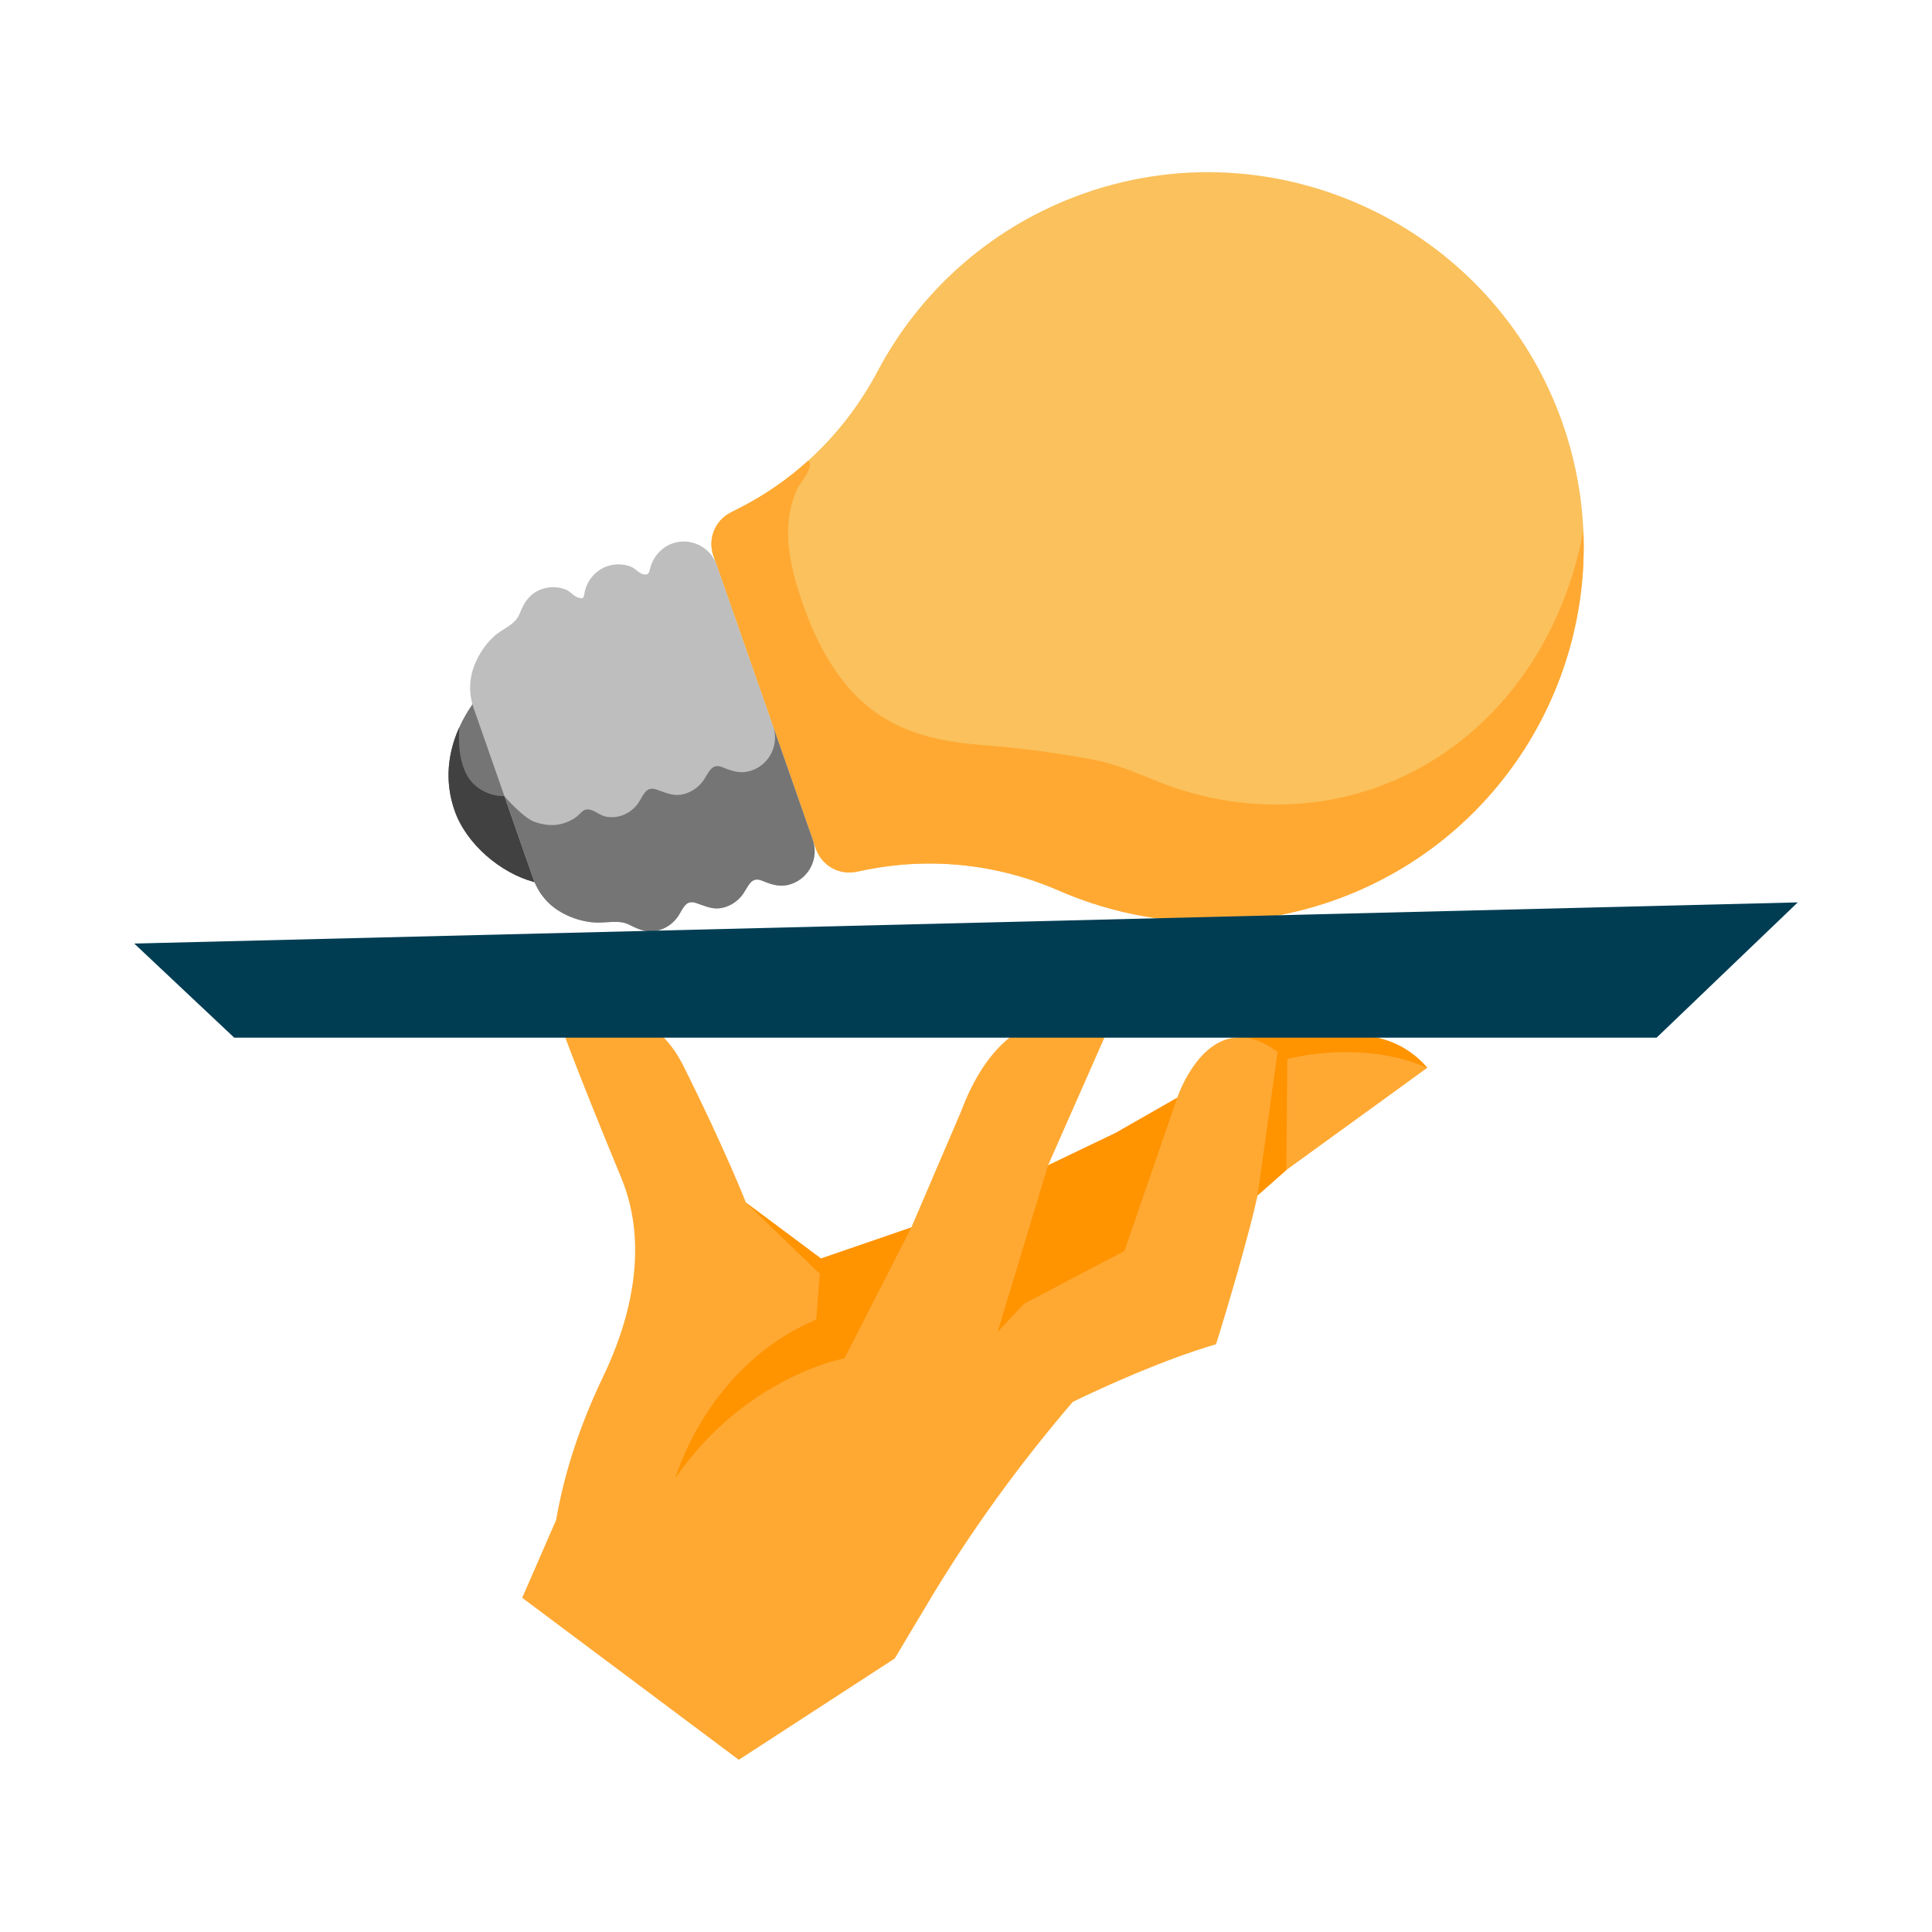
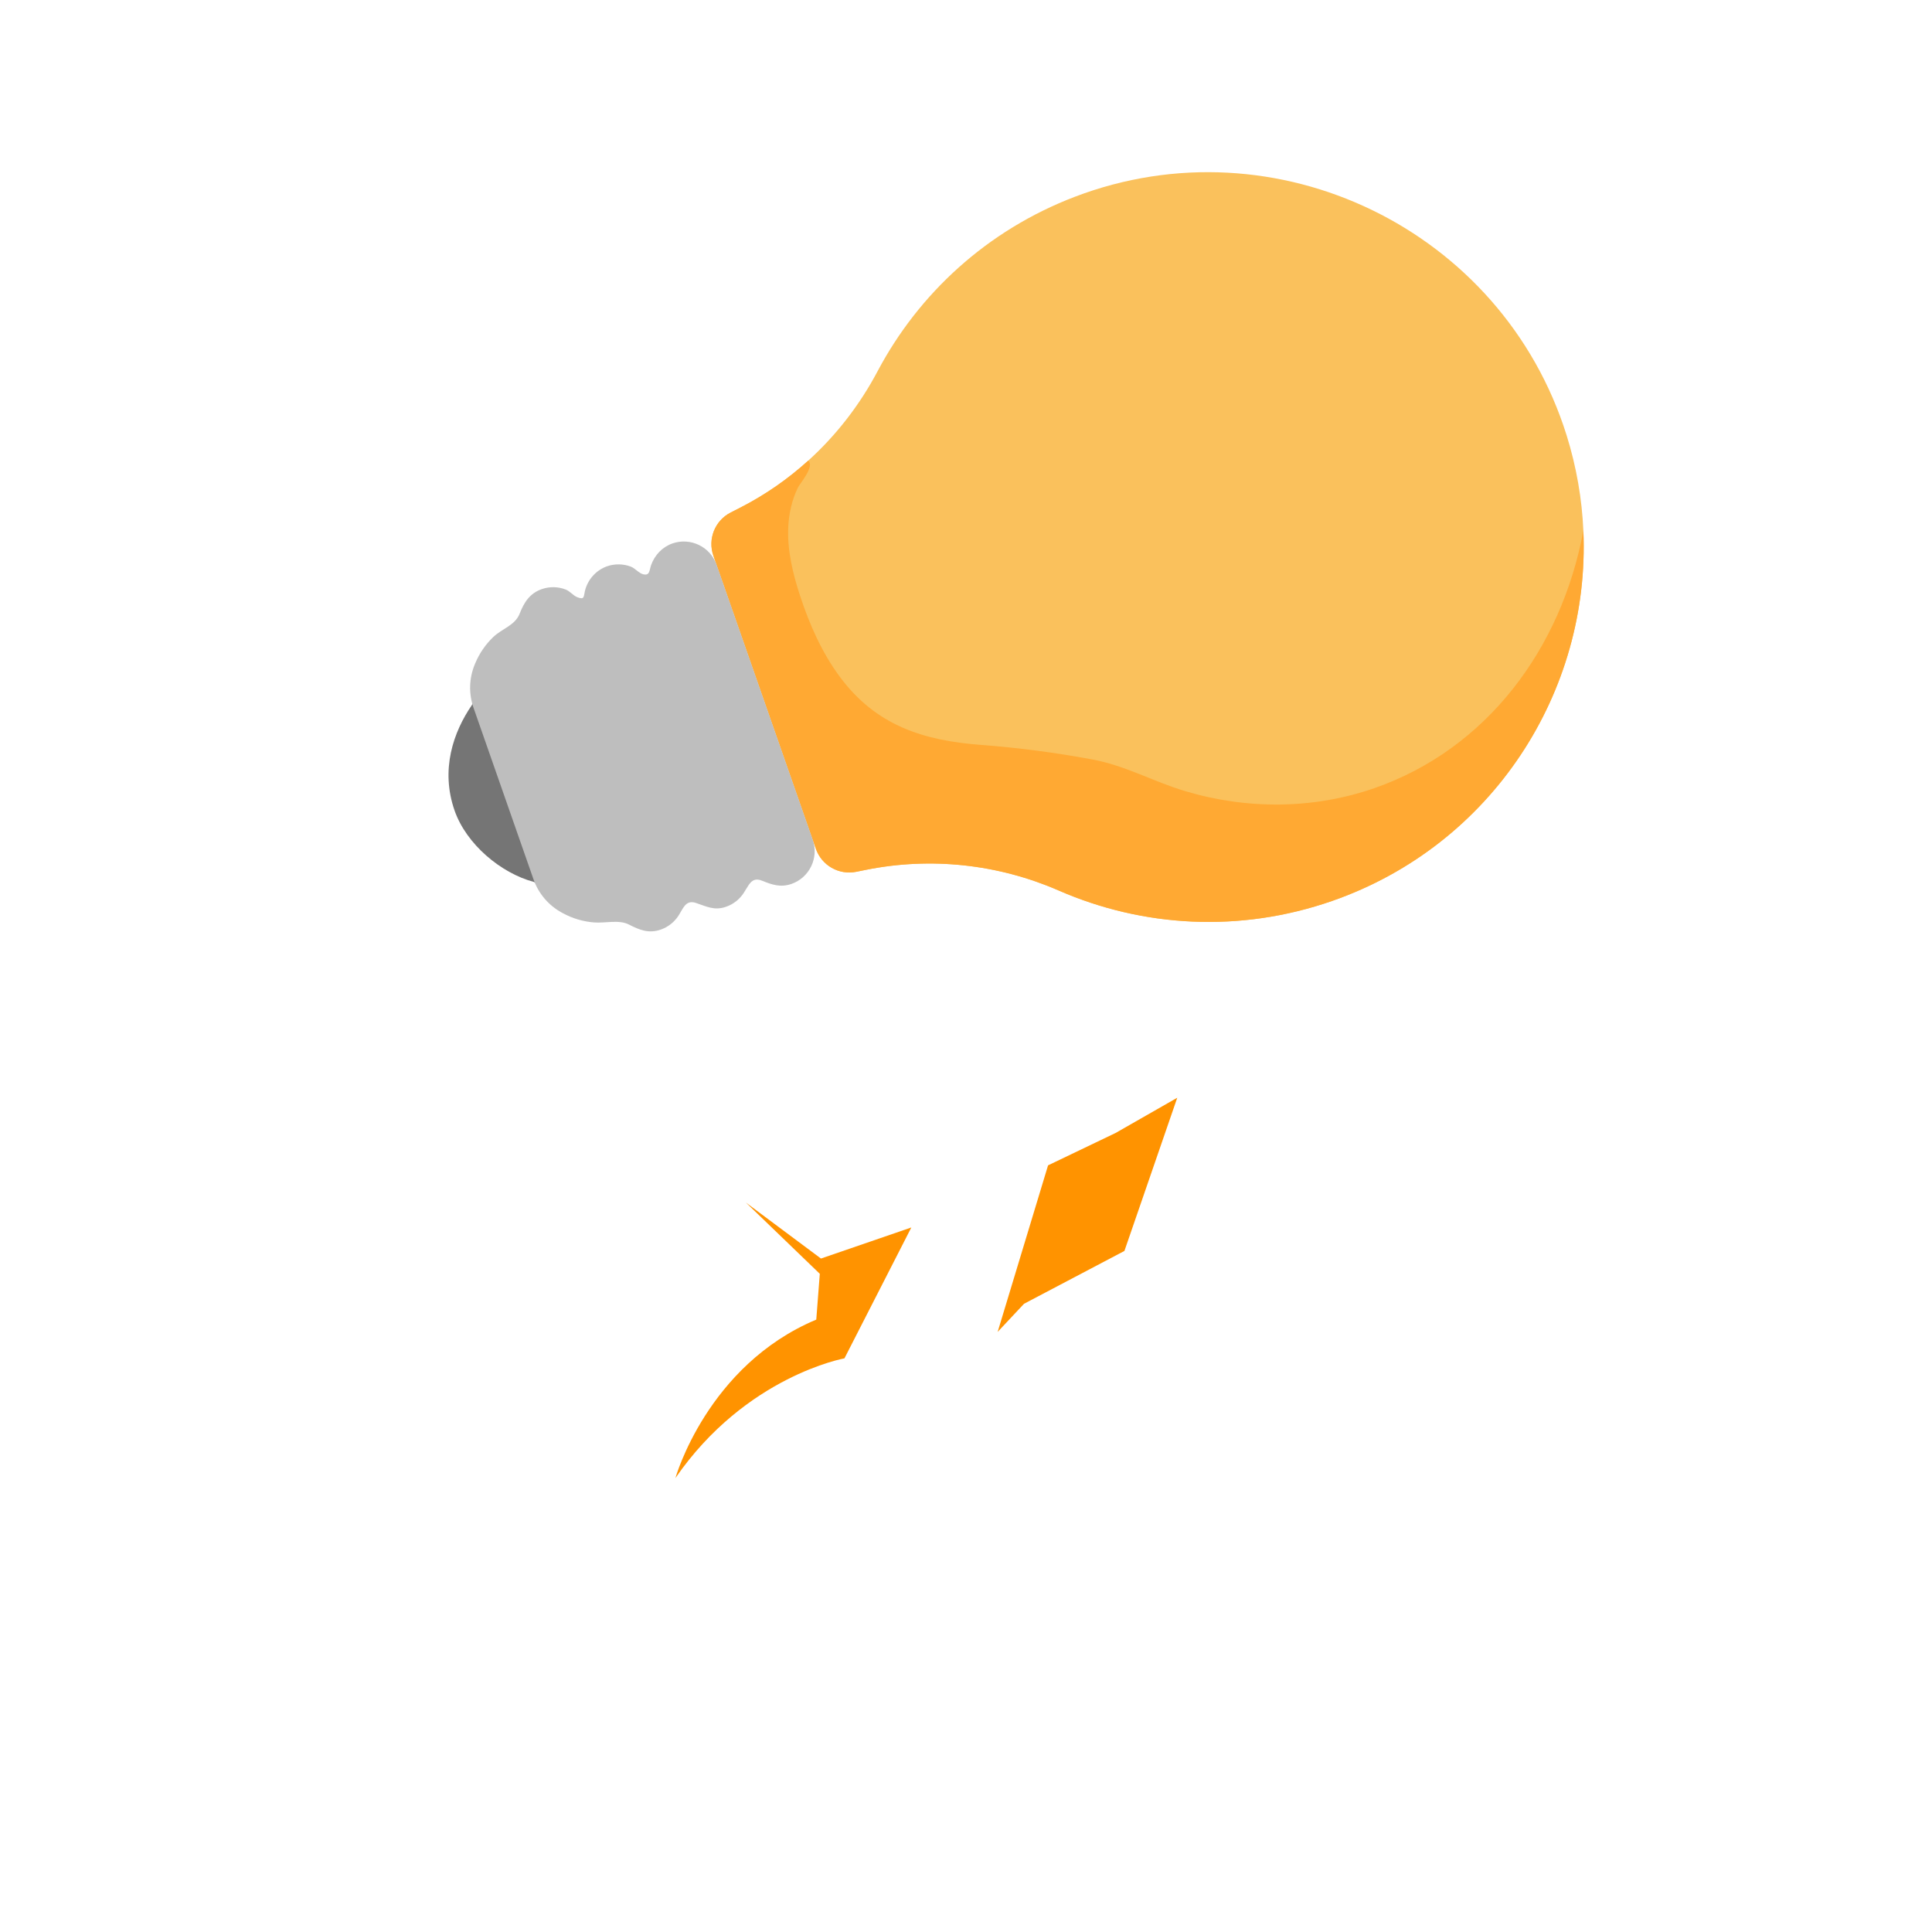
<svg xmlns="http://www.w3.org/2000/svg" viewBox="0 0 120 120">
  <defs>
    <style>.cls-1{fill:none;}.cls-2{fill:#fac15c;}.cls-3{fill:#003d53;}.cls-4{fill:#ffa933;}.cls-5{fill:#ff9300;}.cls-6{fill:#bebebe;}.cls-7{fill:#414141;}.cls-8{fill:#757575;}</style>
  </defs>
  <g id="kaders">
    <rect class="cls-1" height="120" width="120" y="0" />
  </g>
  <g id="Laag_1">
    <g>
-       <path class="cls-4" d="M84.004,64.283v-.694h-7.109v.845c-2.563,.089-3.773,3.748-3.773,3.748l-3.828,2.187-4.196,2.012,3.861-8.752s-6.118-2.994-9.266,5.405l-3.089,7.207-5.611,1.929-4.661-3.476s-1.31-3.343-3.885-8.491c-2.574-5.148-7.722-2.831-7.722-2.831,0,0,.773,2.317,3.861,9.781,1.853,4.479,.371,9.236-1.112,12.324-1.362,2.838-2.397,5.823-2.93,8.926l-2.108,4.84,13.453,10.062,9.686-6.294,2.12-3.55c2.622-4.391,5.627-8.523,8.939-12.389,1.92-.929,5.546-2.59,8.896-3.579,.661-2.08,2.052-6.801,2.583-9.248l1.792-1.58,8.75-6.344c-1.332-1.547-3.051-2.023-4.648-2.04Z" />
      <path class="cls-5" d="M56.603,76.243l-4.153,8.127s-6.125,1.094-10.5,7.437c0,0,1.969-7,8.75-9.844l.219-2.844-4.589-4.425,4.661,3.476,5.611-1.929Z" />
      <polygon class="cls-5" points="69.293 70.37 65.097 72.382 61.965 82.729 63.606 80.979 69.84 77.698 73.122 68.182 69.293 70.37" />
-       <path class="cls-5" d="M79.356,65.339c-.881-.655-1.664-.918-2.352-.923l.219-1.537,7.273,.328-.275,1.075c1.535,.058,3.16,.565,4.431,2.042-4.102-1.805-8.695-.547-8.695-.547l-.055,6.891-1.792,1.58,1.245-8.908" />
      <path class="cls-8" d="M28.237,50.351h0c-.891-2.547-.08-4.877,1.069-6.555l.056-.116,3.9,11.152-.116-.056c-2.046-.55-4.181-2.343-4.909-4.425Z" />
-       <path class="cls-7" d="M33.263,54.832l-.117-.055c-2.046-.551-4.181-2.343-4.909-4.425-.666-1.904-.381-3.686,.285-5.165-.038,.799-.056,1.874,.432,2.87,.465,.949,1.524,1.435,2.425,1.389l1.884,5.388Z" />
      <path class="cls-2" d="M82.762,55.952c-5.772,2.018-11.801,1.63-16.996-.637-3.768-1.645-7.948-2.098-11.98-1.288l-.604,.122c-1.075,.216-2.145-.393-2.507-1.428l-6.366-18.205c-.362-1.036,.094-2.179,1.07-2.68l.639-.327c1.525-.783,2.927-1.76,4.182-2.898,1.738-1.572,3.194-3.452,4.306-5.55,2.552-4.815,6.79-8.75,12.246-10.836,12.512-4.781,26.562,2.035,30.555,14.819,.613,1.964,.953,3.951,1.039,5.92,.436,9.995-5.653,19.516-15.584,22.988Z" />
      <path class="cls-4" d="M82.762,55.952c-5.772,2.018-11.801,1.63-16.996-.637-3.768-1.645-7.948-2.098-11.98-1.288l-.604,.122c-1.075,.216-2.145-.393-2.507-1.428l-6.366-18.205c-.362-1.036,.094-2.179,1.07-2.68l.639-.327c1.525-.783,2.927-1.76,4.182-2.898,.421,.358-.509,1.399-.647,1.685-.358,.742-.546,1.565-.59,2.384-.079,1.471,.274,2.933,.734,4.333,.582,1.776,1.348,3.51,2.459,5.014,2.237,3.028,5.176,3.968,8.784,4.241,2.318,.176,4.626,.478,6.911,.904,2.067,.385,3.737,1.357,5.743,1.96,3.848,1.157,8.001,1.14,11.803-.19,6.911-2.417,11.574-8.603,12.948-15.978,.436,9.995-5.653,19.516-15.584,22.988Z" />
      <path class="cls-6" d="M46.857,54.658c.125-.043,.276-.037,.47,.042,.626,.254,1.156,.438,1.835,.201,1.116-.39,1.709-1.622,1.319-2.738l-5.976-17.09c-.39-1.116-1.622-1.709-2.738-1.319-.626,.219-1.096,.715-1.321,1.332-.121,.333-.074,.687-.496,.583-.269-.066-.503-.374-.774-.477-.471-.178-1.008-.18-1.466-.02-.682,.238-1.206,.822-1.377,1.523-.088,.36-.019,.571-.456,.408-.276-.103-.465-.379-.746-.488-.472-.182-1-.191-1.478-.024-.753,.263-1.104,.828-1.378,1.528-.284,.725-1.093,.926-1.636,1.446-.479,.458-.862,1.014-1.118,1.626l-.028,.067c-.36,.861-.389,1.825-.081,2.706l3.724,10.65c.308,.881,.931,1.617,1.75,2.066l.064,.035c.604,.331,1.277,.53,1.964,.581,.701,.052,1.525-.189,2.152,.131,.659,.337,1.229,.573,1.983,.309,.447-.156,.832-.461,1.09-.857,.29-.447,.448-1.004,1.075-.799,.679,.222,1.146,.499,1.892,.238,.447-.156,.832-.461,1.09-.858,.226-.348,.377-.705,.662-.804Z" />
-       <path class="cls-8" d="M43.213,56.082c-.628-.206-.784,.352-1.075,.799-.257,.397-.643,.701-1.089,.857-.754,.264-1.324,.028-1.983-.309-.627-.32-1.451-.08-2.152-.131-.686-.051-1.36-.25-1.963-.582l-.064-.035c-.819-.449-1.441-1.185-1.749-2.066-.227-.65-.455-1.301-.682-1.951-.275-.785-.845-2.419-1.12-3.203,0,0,1.177,1.372,1.913,1.605,.74,.235,1.529,.316,2.423-.236,.438-.271,.526-.717,1.111-.496,.288,.109,.513,.312,.825,.381,.8,.177,1.628-.206,2.066-.882,.291-.448,.448-1.005,1.075-.8,.679,.223,1.146,.499,1.892,.238,.447-.156,.833-.461,1.09-.858,.225-.347,.376-.705,.662-.804,.125-.043,.275-.036,.47,.043,.626,.254,1.155,.438,1.835,.201,1.116-.39,1.71-1.622,1.319-2.738l2.465,7.049c.39,1.115-.204,2.347-1.32,2.737-.679,.238-1.209,.054-1.835-.201-.194-.079-.345-.085-.469-.042-.287,.098-.437,.456-.662,.804-.257,.397-.643,.701-1.09,.857-.746,.261-1.213-.015-1.892-.237Z" />
-       <polygon class="cls-3" points="8.338 58.606 111.662 56.049 102.895 64.451 14.548 64.451 8.338 58.606" />
    </g>
  </g>
</svg>